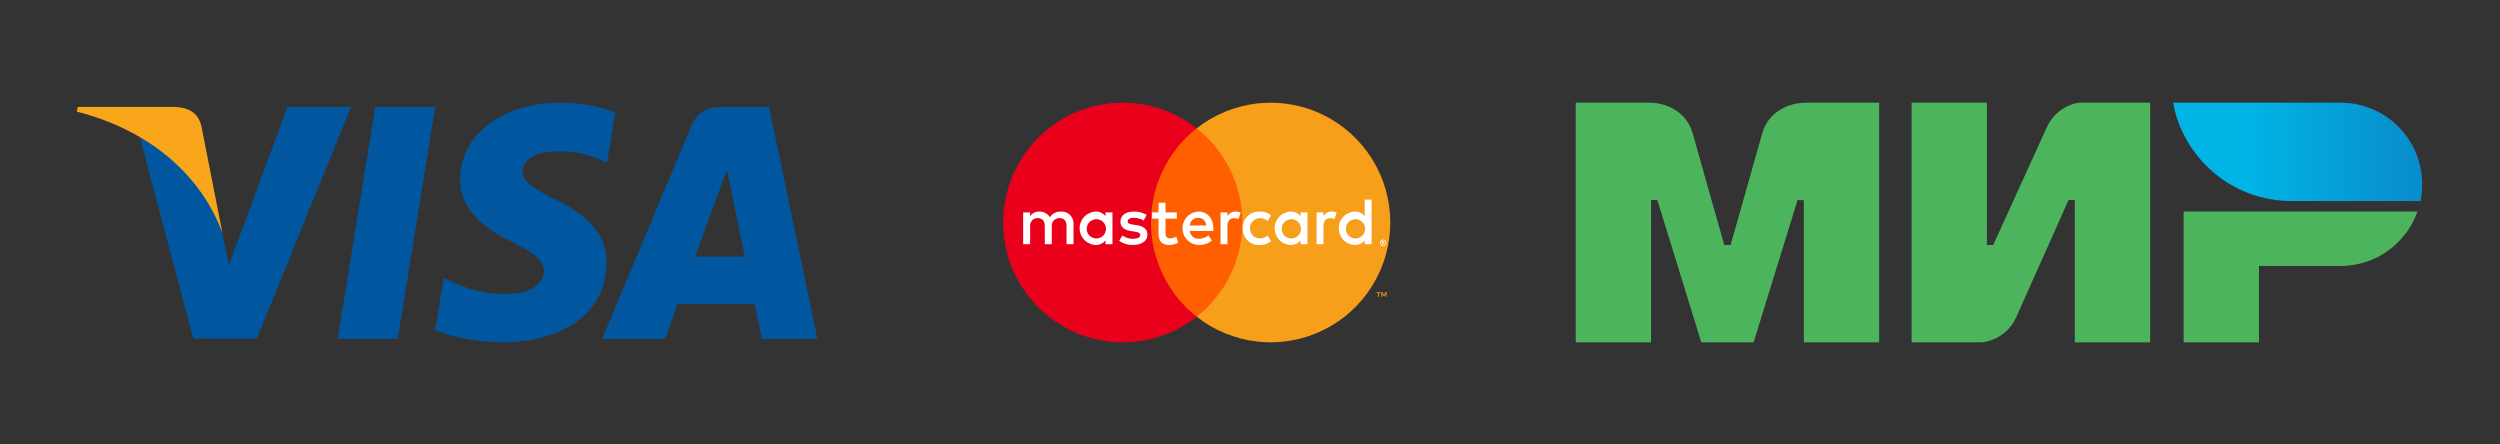
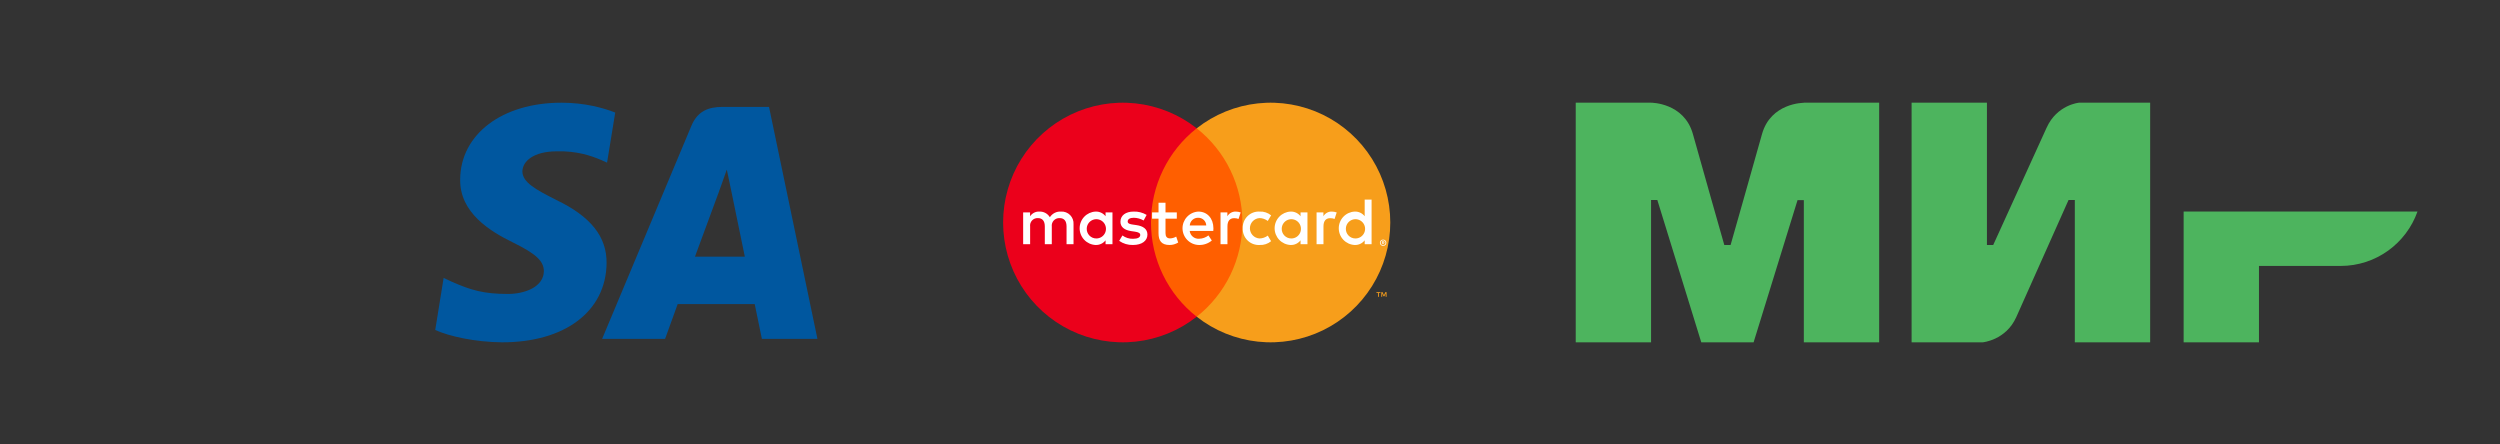
<svg xmlns="http://www.w3.org/2000/svg" width="2410" height="428" viewBox="0 0 2410 428" fill="none">
  <rect x="0" y="0" width="2410" height="428" fill="#333333" stroke="none" />
  <g clip-path="url(#clip0_601_2)">
    <path d="M1204.09 123.702H1103.17V305.314H1204.09V123.702Z" fill="#FF5F00" />
    <path d="M1109.56 214.5C1109.54 197.009 1113.5 179.745 1121.13 164.012C1128.76 148.28 1139.87 134.492 1153.61 123.694C1136.59 110.301 1116.16 101.972 1094.64 99.66C1073.13 97.347 1051.39 101.143 1031.93 110.615C1012.46 120.087 996.052 134.852 984.57 153.222C973.089 171.593 967 192.828 967 214.5C967 236.172 973.089 257.407 984.57 275.778C996.052 294.148 1012.46 308.913 1031.93 318.385C1051.39 327.857 1073.13 331.653 1094.64 329.34C1116.16 327.028 1136.59 318.699 1153.61 305.306C1139.87 294.507 1128.76 280.72 1121.13 264.988C1113.5 249.255 1109.54 231.99 1109.56 214.5V214.5Z" fill="#EB001B" />
    <path d="M1340.23 214.5C1340.23 236.172 1334.15 257.407 1322.66 275.777C1311.18 294.148 1294.77 308.913 1275.31 318.385C1255.84 327.857 1234.11 331.653 1212.59 329.34C1191.08 327.028 1170.64 318.699 1153.63 305.306C1167.36 294.497 1178.45 280.707 1186.09 264.977C1193.72 249.247 1197.68 231.988 1197.68 214.5C1197.68 197.012 1193.72 179.753 1186.09 164.023C1178.45 148.293 1167.36 134.503 1153.63 123.694C1170.64 110.301 1191.08 101.972 1212.59 99.66C1234.11 97.347 1255.84 101.143 1275.31 110.615C1294.77 120.087 1311.18 134.852 1322.66 153.223C1334.15 171.593 1340.23 192.828 1340.23 214.5V214.5Z" fill="#F79E1B" />
    <path d="M1329.23 286.095V282.377H1330.73V281.619H1326.91V282.377H1328.41V286.095H1329.23ZM1336.63 286.095V281.612H1335.46L1334.12 284.695L1332.77 281.612H1331.6V286.095H1332.43V282.713L1333.69 285.629H1334.55L1335.81 282.706V286.095H1336.63Z" fill="#F79E1B" />
    <path d="M1034.88 235.394V216.147C1034.99 214.528 1034.76 212.903 1034.19 211.382C1033.63 209.861 1032.75 208.477 1031.61 207.323C1030.47 206.17 1029.1 205.273 1027.58 204.692C1026.07 204.112 1024.45 203.861 1022.83 203.957C1020.72 203.819 1018.6 204.252 1016.71 205.211C1014.82 206.17 1013.21 207.62 1012.07 209.41C1011.03 207.674 1009.54 206.251 1007.76 205.291C1005.98 204.331 1003.97 203.87 1001.95 203.957C1000.19 203.868 998.433 204.242 996.86 205.041C995.287 205.84 993.949 207.036 992.98 208.512V204.727H986.316V235.394H993.043V218.392C992.898 217.343 992.986 216.275 993.302 215.264C993.618 214.253 994.153 213.325 994.87 212.546C995.587 211.767 996.467 211.156 997.447 210.759C998.427 210.361 999.483 210.185 1000.54 210.244C1004.96 210.244 1007.2 213.132 1007.2 218.328V235.394H1013.93V218.392C1013.79 217.345 1013.89 216.281 1014.21 215.275C1014.53 214.269 1015.07 213.345 1015.78 212.569C1016.5 211.792 1017.37 211.182 1018.35 210.78C1019.32 210.379 1020.37 210.196 1021.42 210.244C1025.97 210.244 1028.15 213.132 1028.15 218.328V235.394H1034.88ZM1134.44 204.727H1123.55V195.424H1116.82V204.727H1110.6V210.822H1116.82V224.808C1116.82 231.929 1119.57 236.164 1127.45 236.164C1130.4 236.173 1133.28 235.35 1135.78 233.79L1133.86 228.08C1132.07 229.148 1130.05 229.744 1127.97 229.813C1124.64 229.813 1123.55 227.759 1123.55 224.68V210.822H1134.44V204.727ZM1191.26 203.957C1189.64 203.909 1188.03 204.301 1186.61 205.091C1185.19 205.882 1184.01 207.041 1183.19 208.448V204.727H1176.59V235.394H1183.26V218.2C1183.26 213.132 1185.43 210.309 1189.79 210.309C1191.22 210.289 1192.63 210.551 1193.95 211.078L1196 204.791C1194.48 204.246 1192.88 203.964 1191.26 203.957V203.957ZM1105.35 207.165C1101.58 204.919 1097.24 203.806 1092.86 203.957C1085.11 203.957 1080.11 207.678 1080.11 213.773C1080.11 218.778 1083.83 221.857 1090.68 222.819L1093.82 223.268C1097.47 223.781 1099.2 224.744 1099.2 226.476C1099.2 228.85 1096.77 230.198 1092.22 230.198C1088.56 230.303 1084.97 229.173 1082.03 226.989L1078.89 232.186C1082.77 234.9 1087.42 236.295 1092.15 236.164C1100.99 236.164 1106.12 231.994 1106.12 226.155C1106.12 220.766 1102.08 217.943 1095.42 216.981L1092.28 216.531C1089.4 216.147 1087.09 215.57 1087.09 213.517C1087.09 211.271 1089.27 209.924 1092.92 209.924C1096.28 209.974 1099.56 210.88 1102.47 212.554L1105.35 207.165ZM1283.84 203.957C1282.21 203.909 1280.61 204.301 1279.19 205.091C1277.77 205.882 1276.58 207.041 1275.77 208.448V204.727H1269.17V235.394H1275.83V218.2C1275.83 213.132 1278.01 210.309 1282.37 210.309C1283.79 210.289 1285.21 210.551 1286.53 211.078L1288.58 204.791C1287.06 204.246 1285.46 203.964 1283.84 203.957V203.957ZM1197.99 220.06C1197.9 222.22 1198.27 224.376 1199.06 226.387C1199.85 228.398 1201.06 230.221 1202.6 231.737C1204.13 233.254 1205.97 234.432 1207.99 235.194C1210.01 235.957 1212.17 236.287 1214.33 236.164C1218.33 236.366 1222.26 235.061 1225.35 232.507L1222.14 227.118C1219.84 228.876 1217.03 229.844 1214.14 229.876C1211.64 229.725 1209.29 228.624 1207.58 226.8C1205.86 224.976 1204.91 222.565 1204.91 220.06C1204.91 217.555 1205.86 215.145 1207.58 213.321C1209.29 211.496 1211.64 210.396 1214.14 210.244C1217.03 210.277 1219.84 211.245 1222.14 213.004L1225.35 207.614C1222.26 205.06 1218.33 203.756 1214.33 203.957C1212.17 203.834 1210.01 204.165 1207.99 204.927C1205.97 205.689 1204.14 206.867 1202.6 208.383C1201.06 209.9 1199.85 211.723 1199.06 213.734C1198.27 215.745 1197.9 217.9 1197.99 220.06V220.06ZM1260.39 220.06V204.727H1253.73V208.448C1252.59 206.98 1251.12 205.807 1249.44 205.025C1247.75 204.244 1245.91 203.878 1244.05 203.957C1239.93 204.16 1236.03 205.945 1233.18 208.943C1230.33 211.94 1228.74 215.921 1228.74 220.061C1228.74 224.2 1230.33 228.181 1233.18 231.179C1236.03 234.177 1239.93 235.962 1244.05 236.164C1245.91 236.244 1247.75 235.877 1249.44 235.096C1251.12 234.314 1252.59 233.141 1253.73 231.673V235.394H1260.39V220.06ZM1235.6 220.06C1235.7 218.25 1236.33 216.51 1237.41 215.055C1238.49 213.6 1239.97 212.492 1241.67 211.87C1243.37 211.247 1245.21 211.136 1246.98 211.55C1248.74 211.965 1250.34 212.887 1251.59 214.203C1252.83 215.518 1253.66 217.17 1253.98 218.954C1254.3 220.739 1254.09 222.577 1253.38 224.244C1252.67 225.91 1251.48 227.332 1249.98 228.332C1248.47 229.333 1246.7 229.87 1244.89 229.876C1243.62 229.894 1242.36 229.647 1241.19 229.153C1240.02 228.659 1238.97 227.928 1238.1 227.006C1237.22 226.084 1236.55 224.99 1236.12 223.795C1235.69 222.599 1235.51 221.328 1235.6 220.06V220.06ZM1155.19 203.957C1151.04 204.176 1147.13 205.998 1144.29 209.041C1141.45 212.084 1139.89 216.11 1139.95 220.277C1140.01 224.443 1141.67 228.425 1144.6 231.387C1147.53 234.349 1151.48 236.061 1155.64 236.164C1160.21 236.325 1164.68 234.795 1168.2 231.865L1164.93 226.925C1162.4 228.956 1159.27 230.085 1156.03 230.133C1153.83 230.319 1151.64 229.639 1149.93 228.238C1148.22 226.837 1147.12 224.824 1146.87 222.626H1169.61C1169.67 221.793 1169.74 220.959 1169.74 220.06C1169.67 210.501 1163.78 203.957 1155.19 203.957V203.957ZM1155.07 209.924C1157.08 209.884 1159.02 210.646 1160.48 212.041C1161.93 213.436 1162.77 215.351 1162.82 217.366H1146.93C1147.05 215.307 1147.96 213.376 1149.48 211.985C1151 210.594 1153.01 209.854 1155.07 209.924V209.924ZM1322.21 220.06V192.409H1315.55V208.448C1314.41 206.98 1312.94 205.807 1311.26 205.025C1309.58 204.244 1307.73 203.878 1305.88 203.957C1301.75 204.16 1297.86 205.945 1295.01 208.942C1292.16 211.94 1290.57 215.921 1290.57 220.061C1290.57 224.2 1292.16 228.181 1295.01 231.179C1297.86 234.177 1301.75 235.962 1305.88 236.164C1307.73 236.244 1309.58 235.877 1311.26 235.096C1312.94 234.314 1314.41 233.141 1315.55 231.673V235.394H1322.21V220.06ZM1333.32 230.95C1333.74 230.947 1334.15 231.029 1334.53 231.189C1334.89 231.342 1335.23 231.564 1335.51 231.843C1335.79 232.121 1336.02 232.451 1336.18 232.814C1336.34 233.188 1336.42 233.59 1336.42 233.996C1336.42 234.403 1336.34 234.805 1336.18 235.179C1336.02 235.541 1335.79 235.869 1335.51 236.146C1335.23 236.425 1334.89 236.647 1334.53 236.803C1334.15 236.966 1333.74 237.049 1333.32 237.046C1332.71 237.053 1332.11 236.879 1331.6 236.547C1331.09 236.214 1330.69 235.739 1330.45 235.179C1330.29 234.805 1330.2 234.403 1330.2 233.996C1330.2 233.59 1330.29 233.188 1330.45 232.814C1330.6 232.451 1330.83 232.121 1331.11 231.843C1331.39 231.562 1331.73 231.34 1332.09 231.189C1332.48 231.028 1332.9 230.947 1333.32 230.95V230.95ZM1333.32 236.374C1333.64 236.376 1333.95 236.313 1334.24 236.187C1334.52 236.066 1334.77 235.894 1334.99 235.679C1335.43 235.232 1335.68 234.627 1335.68 233.998C1335.68 233.368 1335.43 232.764 1334.99 232.317C1334.77 232.103 1334.52 231.932 1334.24 231.813C1333.95 231.689 1333.64 231.627 1333.32 231.63C1333 231.627 1332.68 231.69 1332.39 231.813C1332.1 231.93 1331.85 232.101 1331.63 232.317C1331.19 232.764 1330.94 233.368 1330.94 233.998C1330.94 234.628 1331.19 235.232 1331.63 235.679C1331.85 235.896 1332.1 236.068 1332.39 236.187C1332.68 236.313 1333 236.376 1333.32 236.374V236.374ZM1333.5 232.571C1333.8 232.551 1334.1 232.637 1334.34 232.814C1334.44 232.894 1334.51 232.995 1334.57 233.11C1334.62 233.225 1334.64 233.35 1334.63 233.475C1334.64 233.583 1334.62 233.69 1334.58 233.789C1334.54 233.889 1334.48 233.979 1334.4 234.054C1334.21 234.219 1333.98 234.317 1333.73 234.334L1334.66 235.402H1333.93L1333.08 234.342H1332.8V235.402H1332.2V232.571H1333.5ZM1332.8 233.102V233.856H1333.49C1333.63 233.863 1333.76 233.83 1333.87 233.762C1333.92 233.731 1333.96 233.688 1333.98 233.638C1334.01 233.587 1334.02 233.531 1334.02 233.475C1334.02 233.42 1334.01 233.365 1333.98 233.316C1333.96 233.267 1333.92 233.225 1333.87 233.195C1333.76 233.127 1333.63 233.095 1333.49 233.102H1332.8ZM1297.42 220.06C1297.52 218.25 1298.15 216.511 1299.23 215.055C1300.31 213.6 1301.79 212.493 1303.49 211.87C1305.19 211.248 1307.04 211.137 1308.8 211.552C1310.56 211.966 1312.16 212.888 1313.41 214.204C1314.65 215.519 1315.49 217.171 1315.81 218.955C1316.12 220.739 1315.92 222.578 1315.2 224.245C1314.49 225.911 1313.31 227.332 1311.8 228.333C1310.29 229.334 1308.52 229.87 1306.71 229.876C1305.44 229.894 1304.18 229.647 1303.01 229.153C1301.85 228.659 1300.79 227.928 1299.92 227.006C1299.05 226.083 1298.37 224.99 1297.94 223.795C1297.51 222.599 1297.34 221.328 1297.42 220.06V220.06ZM1072.42 220.06V204.727H1065.76V208.448C1064.62 206.98 1063.15 205.807 1061.47 205.025C1059.78 204.244 1057.94 203.878 1056.08 203.957C1051.96 204.16 1048.06 205.945 1045.21 208.943C1042.36 211.94 1040.77 215.921 1040.77 220.061C1040.77 224.2 1042.36 228.181 1045.21 231.179C1048.06 234.177 1051.96 235.962 1056.08 236.164C1057.94 236.244 1059.78 235.877 1061.47 235.096C1063.15 234.314 1064.62 233.141 1065.76 231.673V235.394H1072.42V220.06ZM1047.63 220.06C1047.73 218.25 1048.36 216.511 1049.44 215.055C1050.52 213.6 1052 212.493 1053.7 211.87C1055.4 211.248 1057.24 211.137 1059.01 211.552C1060.77 211.966 1062.37 212.888 1063.62 214.204C1064.86 215.519 1065.69 217.171 1066.01 218.955C1066.33 220.74 1066.12 222.578 1065.41 224.245C1064.7 225.911 1063.51 227.332 1062 228.333C1060.5 229.334 1058.73 229.87 1056.92 229.876C1055.65 229.894 1054.39 229.647 1053.22 229.153C1052.05 228.659 1051 227.928 1050.13 227.006C1049.25 226.083 1048.58 224.99 1048.15 223.795C1047.72 222.599 1047.54 221.328 1047.63 220.06V220.06Z" fill="white" />
-     <path d="M383.398 326.668H325.559L361.735 103.054H419.571L383.398 326.668Z" fill="#00579F" />
    <path d="M593.071 108.52C581.663 103.996 563.568 99 541.194 99C484.077 99 443.855 129.448 443.608 172.979C443.134 205.097 472.406 222.936 494.299 233.645C516.676 244.588 524.283 251.73 524.283 261.484C524.055 276.465 506.201 283.37 489.548 283.37C466.456 283.37 454.083 279.81 435.28 271.475L427.664 267.903L419.57 318.099C433.136 324.277 458.129 329.76 484.077 330C544.765 330 584.276 300.023 584.744 253.633C584.975 228.178 569.518 208.673 536.194 192.734C515.964 182.503 503.576 175.604 503.576 165.135C503.813 155.618 514.054 145.87 536.89 145.87C555.693 145.393 569.508 149.911 579.974 154.432L585.205 156.807L593.071 108.52V108.52Z" fill="#00579F" />
    <path d="M669.943 247.449C674.706 234.603 693.035 184.884 693.035 184.884C692.795 185.361 697.789 171.8 700.645 163.475L704.687 182.743C704.687 182.743 715.64 236.269 718.018 247.449C708.979 247.449 681.367 247.449 669.943 247.449ZM741.338 103.054H696.599C682.803 103.054 672.321 107.094 666.369 121.607L580.457 326.665H641.145C641.145 326.665 651.137 299.065 653.284 293.121C659.942 293.121 718.98 293.121 727.545 293.121C729.205 300.972 734.446 326.665 734.446 326.665H787.999L741.338 103.054V103.054Z" fill="#00579F" />
-     <path d="M277.251 103.054L220.608 255.537L214.418 224.612C203.946 188.928 171.103 150.158 134.452 130.881L186.335 326.431H247.498L338.411 103.054H277.251V103.054Z" fill="#00579F" />
-     <path d="M168.009 103.054H74.952L74 107.572C146.59 126.128 194.666 170.858 214.418 224.621L194.188 121.851C190.858 107.569 180.623 103.525 168.009 103.054Z" fill="#FAA61A" />
    <path fill-rule="evenodd" clip-rule="evenodd" d="M1738.89 99V99.101C1738.78 99.101 1707.01 99 1698.54 129.363C1690.77 157.204 1668.89 234.069 1668.28 236.187H1662.23C1662.23 236.187 1639.84 157.607 1631.97 129.262C1623.5 98.899 1591.62 99 1591.62 99H1519V329.999H1591.62V192.812H1594.65H1597.67L1640.04 329.999H1690.47L1732.83 192.913H1738.89V329.999H1811.51V99H1738.89Z" fill="#4DB45E" />
    <path fill-rule="evenodd" clip-rule="evenodd" d="M2004.16 99C2004.16 99 1982.88 100.917 1972.89 123.21L1921.45 236.187H1915.4V99H1842.78V329.999H1911.36C1911.36 329.999 1933.66 327.982 1943.64 305.79L1994.07 192.812H2000.13V329.999H2072.75V99H2004.16Z" fill="#4DB45E" />
    <path fill-rule="evenodd" clip-rule="evenodd" d="M2105.03 203.909V330H2177.65V256.363H2256.32C2290.62 256.363 2319.67 234.473 2330.46 203.909H2105.03Z" fill="#4DB45E" />
-     <path fill-rule="evenodd" clip-rule="evenodd" d="M2256.32 99H2094.84C2102.91 142.981 2135.89 178.286 2178.56 189.786C2188.24 192.409 2198.43 193.821 2208.92 193.821H2333.38C2334.49 188.575 2335 183.229 2335 177.681C2335 134.205 2299.8 99 2256.32 99Z" fill="url(#paint0_linear_601_2)" />
  </g>
  <defs>
    <linearGradient id="paint0_linear_601_2" x1="2094.86" y1="146.41" x2="2335" y2="146.41" gradientUnits="userSpaceOnUse">
      <stop offset="0.3" stop-color="#00B4E6" />
      <stop offset="1" stop-color="#088CCB" />
    </linearGradient>
    <clipPath id="clip0_601_2">
      <rect width="2410" height="428" fill="white" />
    </clipPath>
  </defs>
</svg>